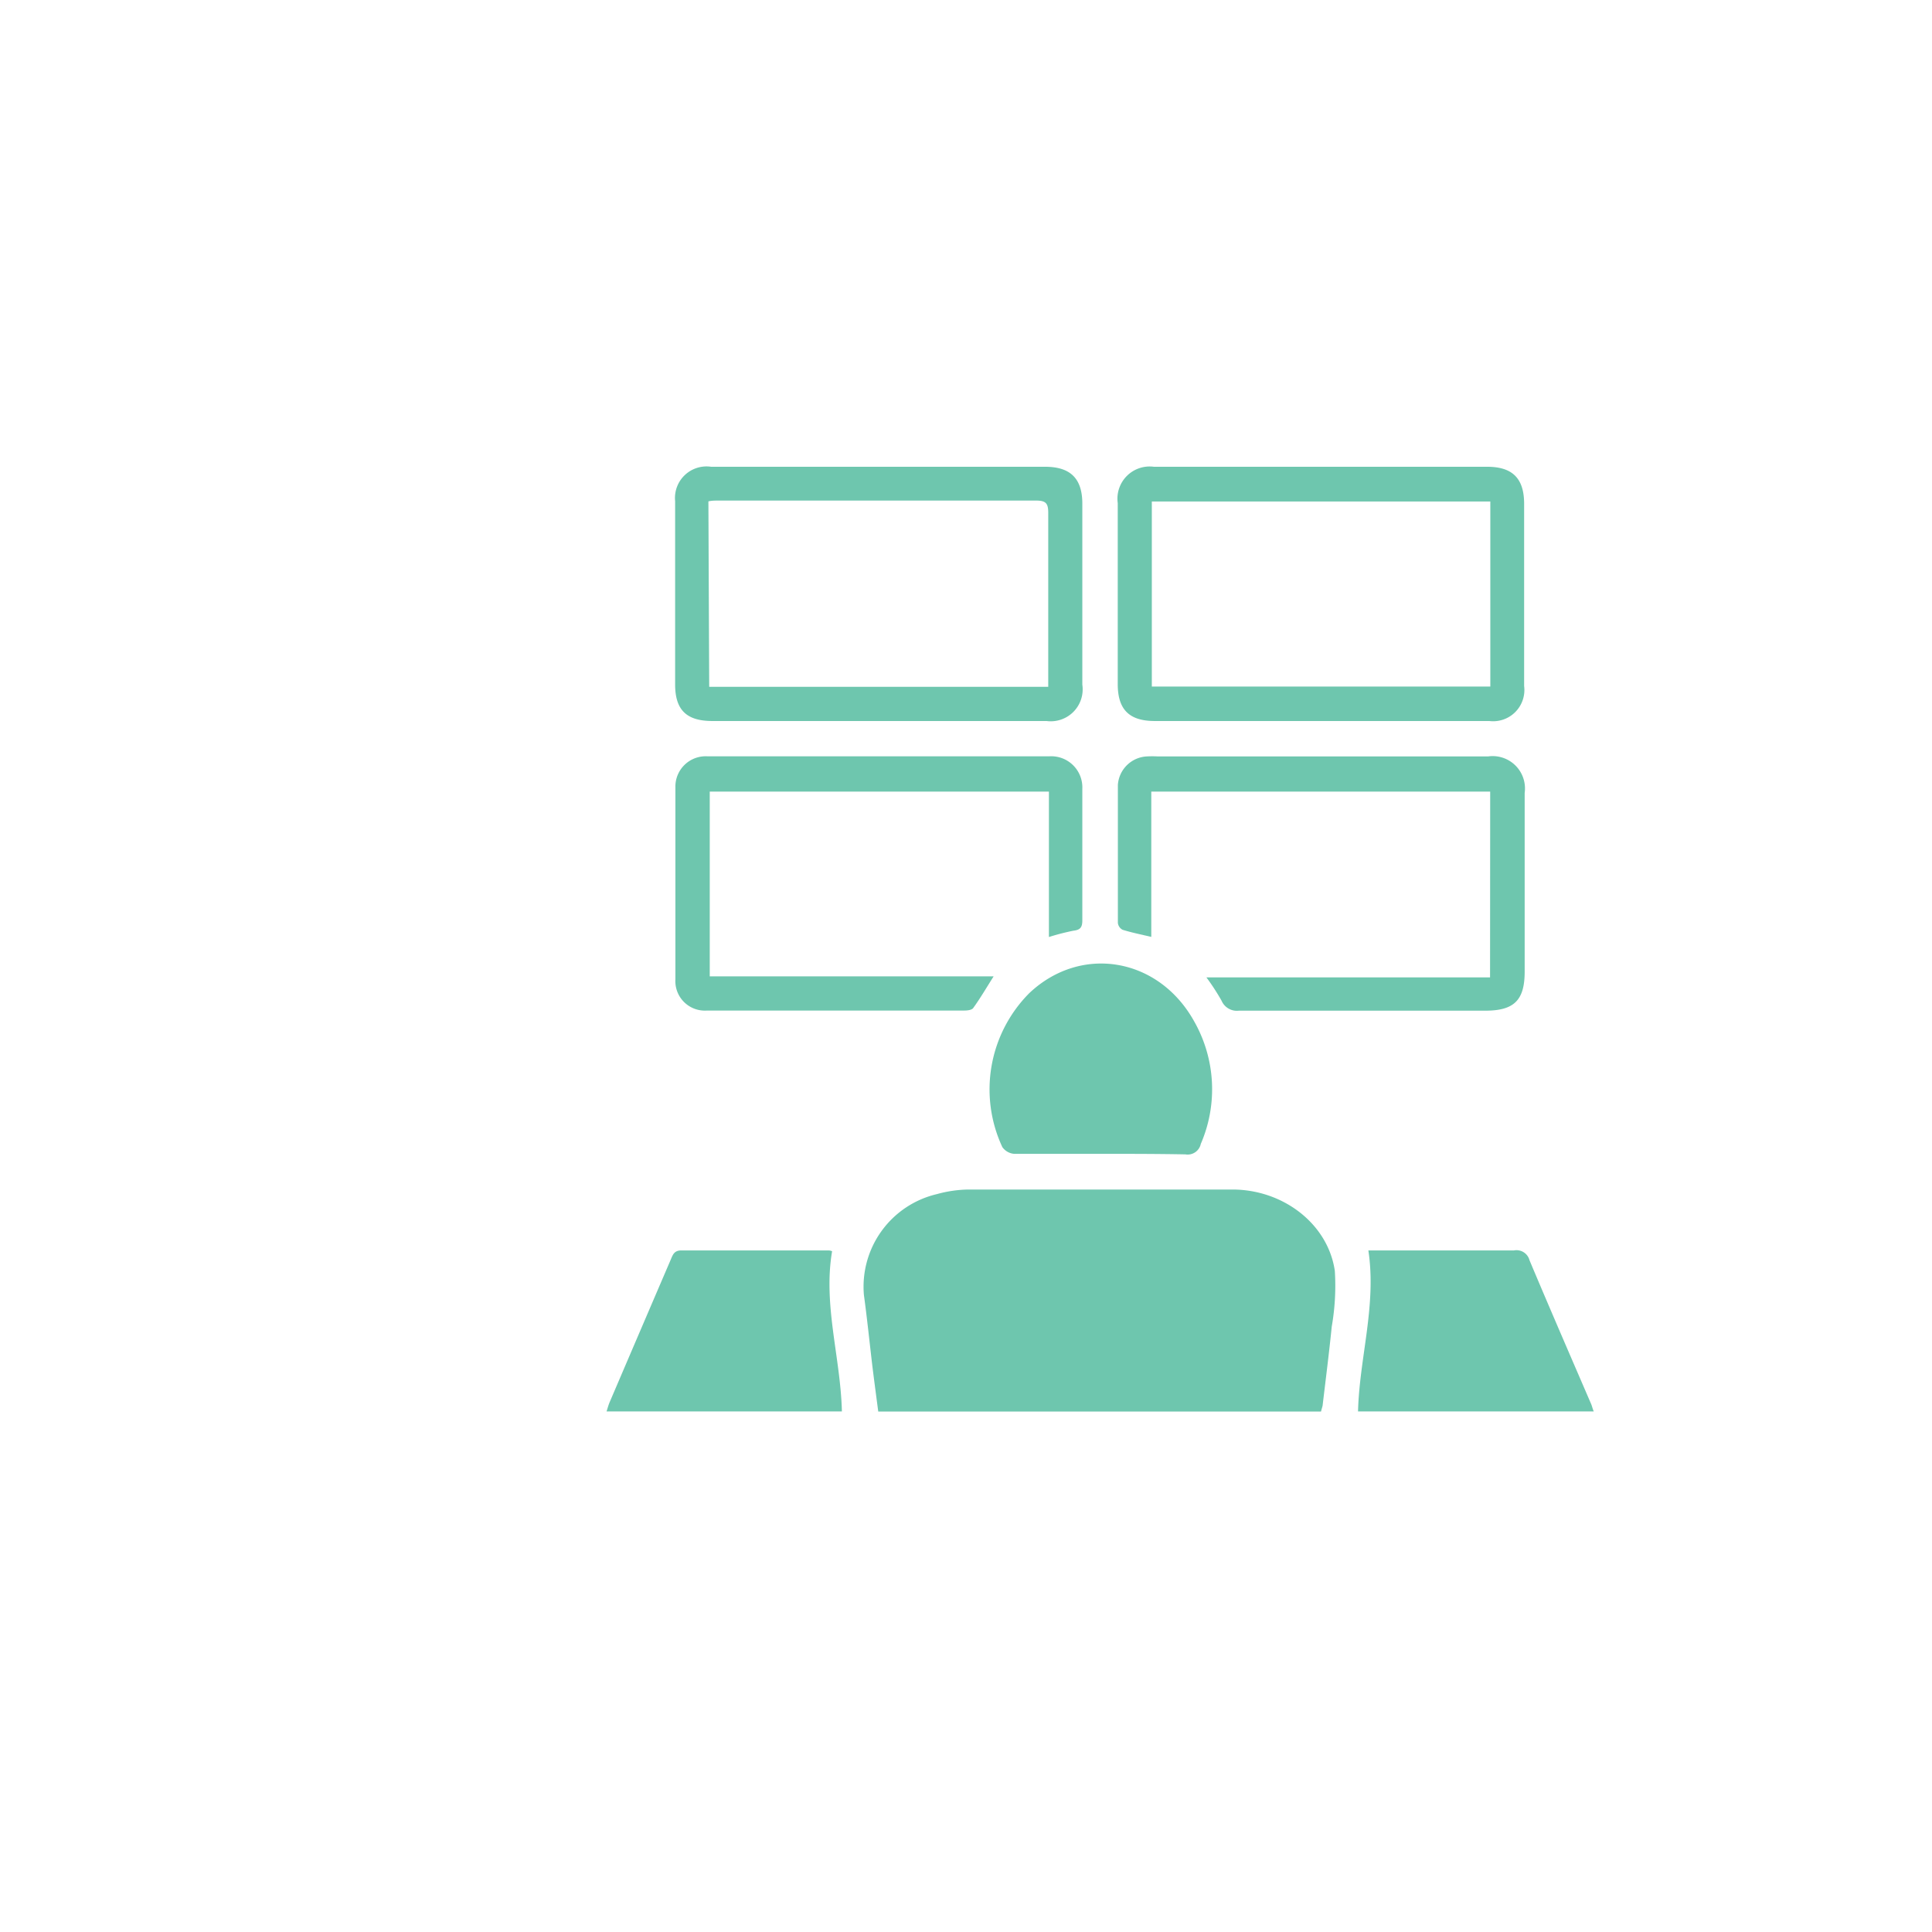
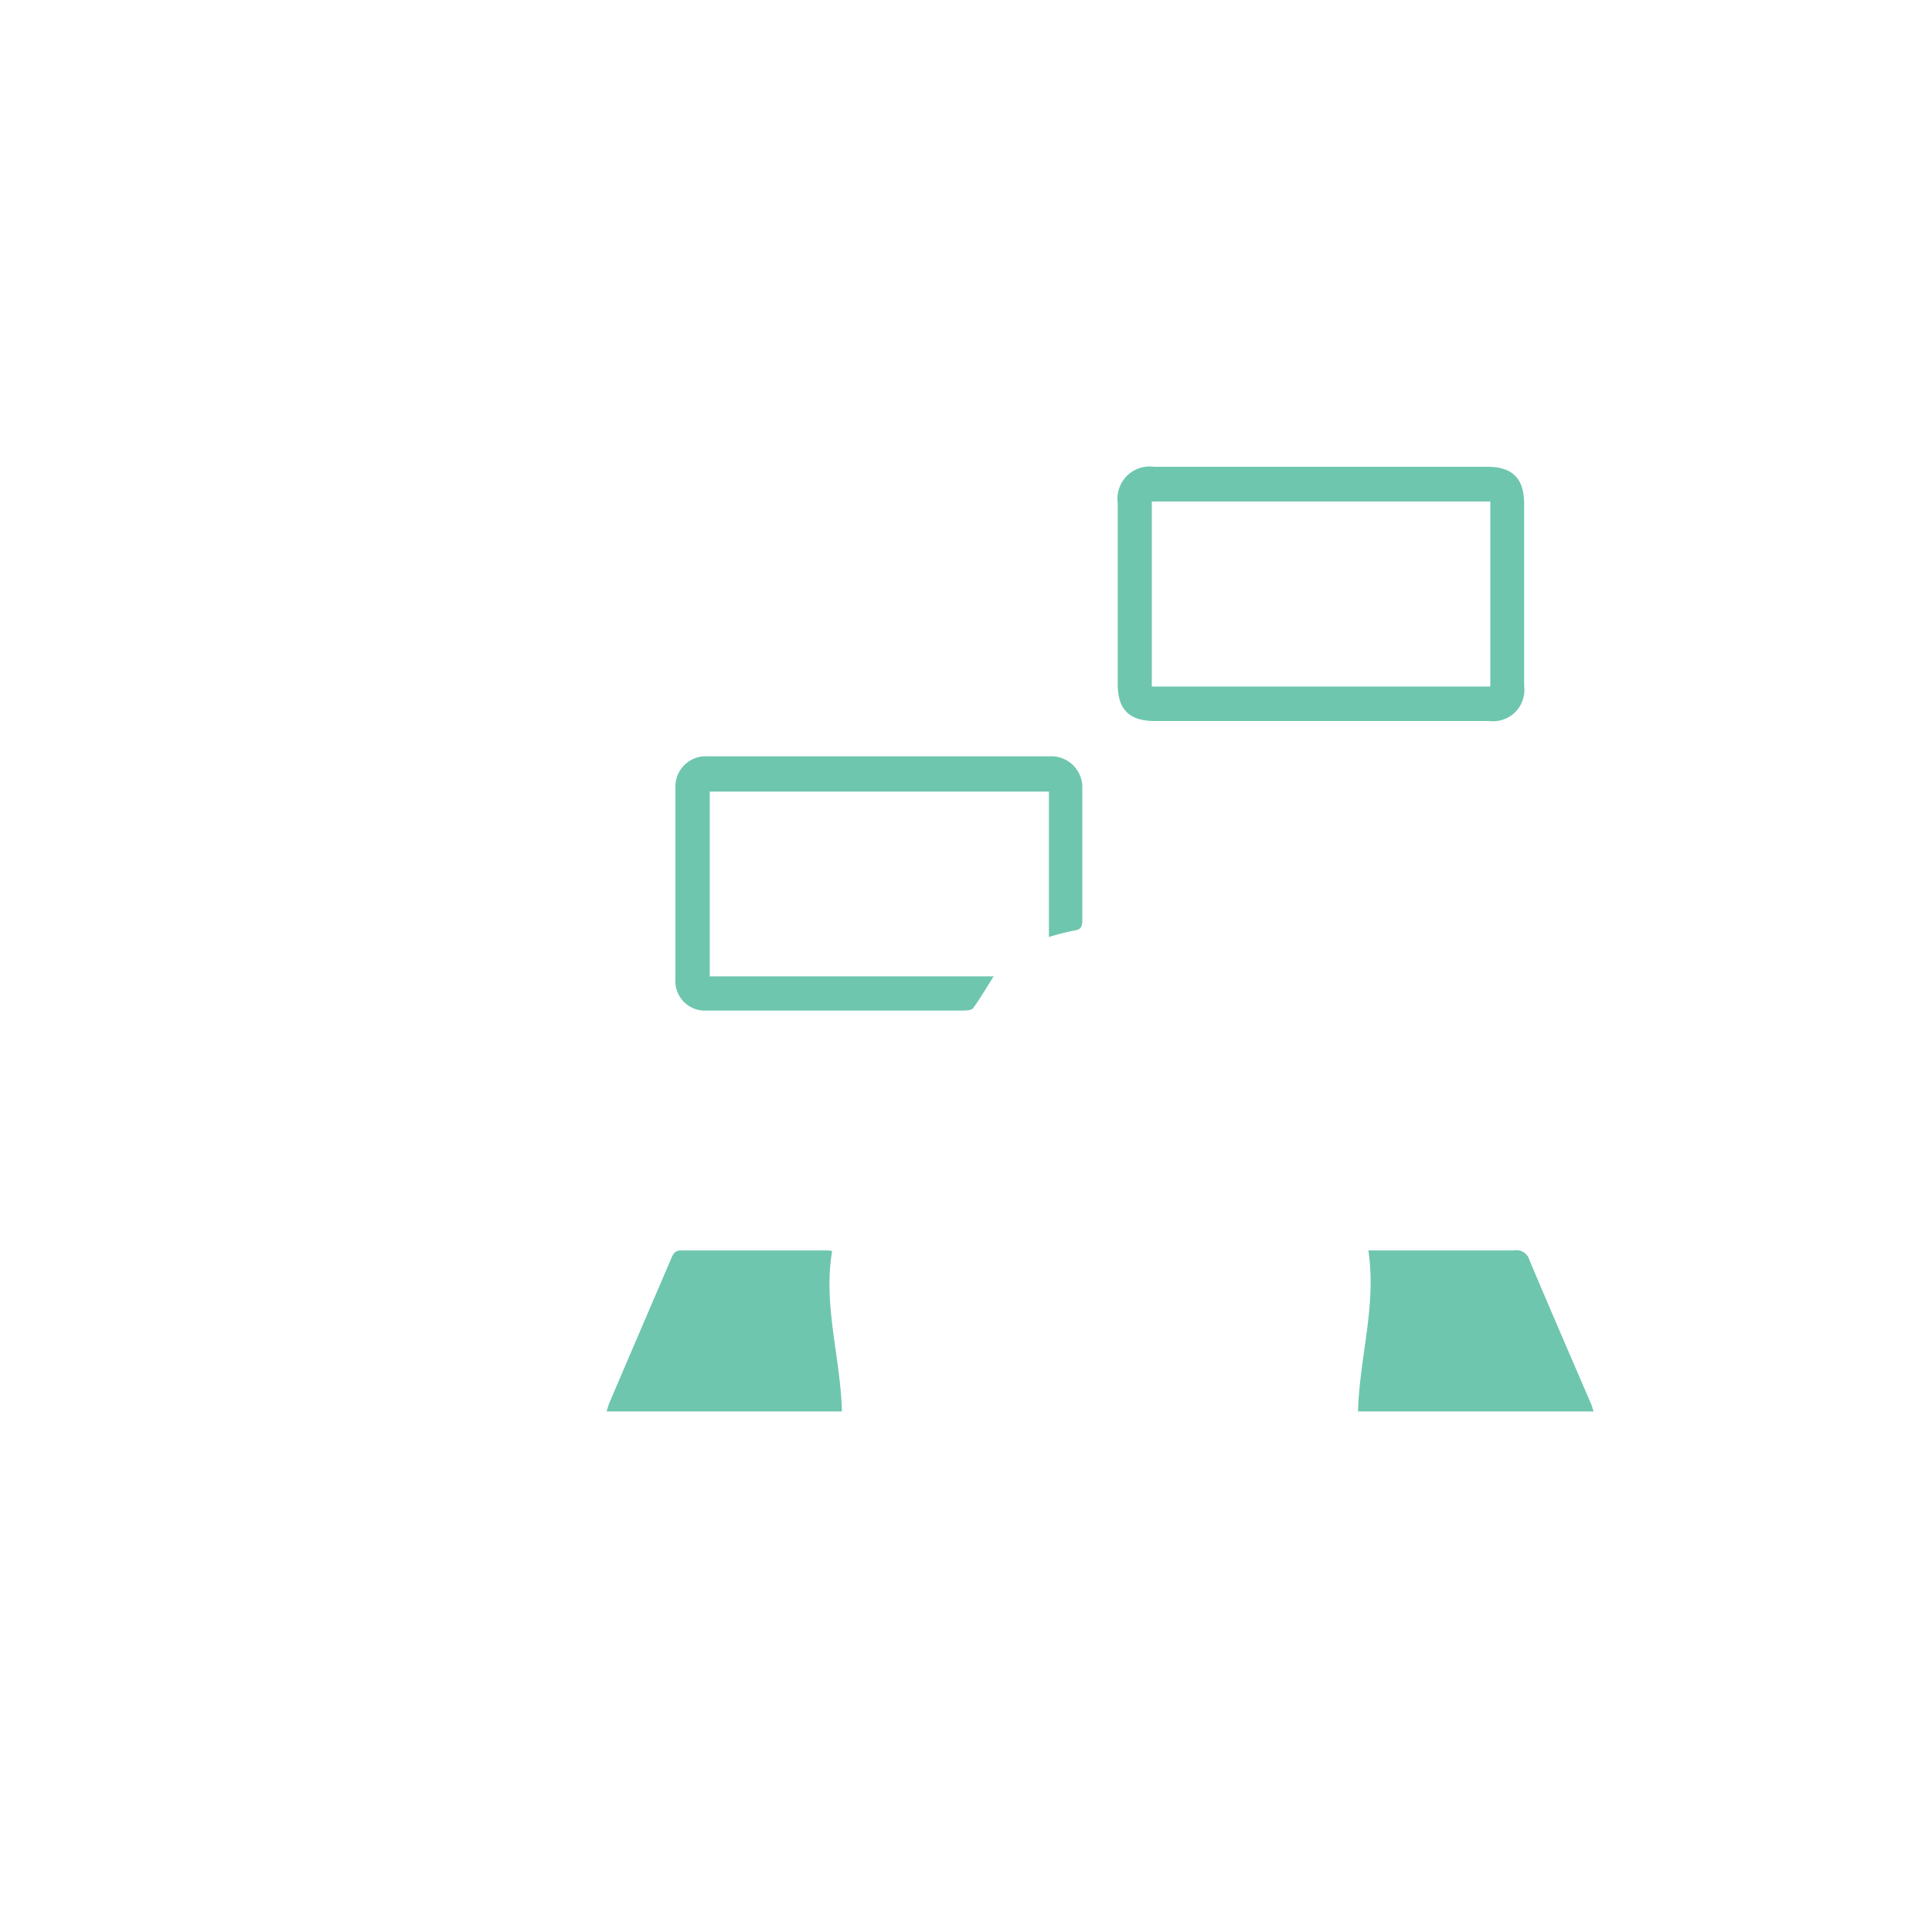
<svg xmlns="http://www.w3.org/2000/svg" id="USP_icons" data-name="USP icons" viewBox="0 0 144 144">
  <defs>
    <style>.cls-1{fill:#6ec6ae;}</style>
  </defs>
  <g id="CENTRALLY_MONITORED_copy" data-name="CENTRALLY MONITORED copy">
-     <path class="cls-1" d="M98.46,105.21h-33c-.15-1.14-.3-2.27-.44-3.4-.21-1.77-.39-3.54-.63-5.3A7.09,7.09,0,0,1,69.84,89a9.25,9.25,0,0,1,2.34-.34q9.84,0,19.67,0c3.8,0,7.13,2.57,7.64,6.06a17.71,17.71,0,0,1-.23,4.16c-.2,2-.45,3.92-.68,5.88C98.56,104.87,98.51,105,98.46,105.21Z" />
-     <path class="cls-1" d="M65.53,53.74H53.1c-1.93,0-2.78-.82-2.78-2.73q0-6.82,0-13.66A2.35,2.35,0,0,1,53,34.79H77.89c1.89,0,2.78.87,2.78,2.75,0,4.5,0,9,0,13.49A2.38,2.38,0,0,1,78,53.74ZM52.86,51.19H78.13c0-.33,0-.59,0-.86,0-4,0-8.07,0-12.1,0-.71-.17-.92-.91-.92-7.9,0-15.8,0-23.7,0-.23,0-.47,0-.72.06Z" />
    <path class="cls-1" d="M98.49,53.74H86.07c-1.91,0-2.76-.86-2.76-2.75,0-4.49,0-9,0-13.49A2.4,2.4,0,0,1,86,34.79h24.84c1.89,0,2.76.86,2.76,2.77q0,6.78,0,13.57A2.33,2.33,0,0,1,111,53.74ZM85.85,51.17h25.23V37.38H85.85Z" />
-     <path class="cls-1" d="M82,86c-2.14,0-4.28,0-6.42,0a1.2,1.2,0,0,1-.87-.5,10.17,10.17,0,0,1,2-11.47c3.85-3.65,9.66-2.68,12.31,2.12a10.25,10.25,0,0,1,.48,9.11,1,1,0,0,1-1.15.78C86.18,86,84.07,86,82,86Z" />
-     <path class="cls-1" d="M111.07,59H85.81V69.83c-.77-.18-1.46-.32-2.14-.53a.66.66,0,0,1-.35-.51c0-3.43,0-6.86,0-10.29a2.28,2.28,0,0,1,2.15-2.12,7.63,7.63,0,0,1,.83,0h24.61a2.41,2.41,0,0,1,2.73,2.72V72.42c0,2.14-.79,2.91-2.94,2.91q-9.18,0-18.36,0a1.24,1.24,0,0,1-1.29-.74,16.91,16.91,0,0,0-1.13-1.74h21.14Z" />
    <path class="cls-1" d="M78.18,69.84V59H52.9V72.77H74.06c-.55.87-1,1.64-1.52,2.36-.1.15-.43.19-.66.19q-9.59,0-19.18,0A2.2,2.2,0,0,1,50.34,73q0-7.16,0-14.32a2.26,2.26,0,0,1,2.37-2.31q12.76,0,25.52,0a2.32,2.32,0,0,1,2.44,2.43c0,3.27,0,6.53,0,9.8,0,.52-.15.71-.67.77A17.49,17.49,0,0,0,78.18,69.84Z" />
    <path class="cls-1" d="M62.75,105.2H45.21c.08-.25.14-.48.23-.69Q47.72,99.18,50,93.87c.15-.36.26-.67.78-.67,3.65,0,7.3,0,11,0a.71.71,0,0,1,.24.06C61.34,97.28,62.65,101.15,62.75,105.2Z" />
    <path class="cls-1" d="M118.79,105.2H101.22c.1-4,1.39-7.89.77-12h1.55c3.1,0,6.2,0,9.3,0a1,1,0,0,1,1.16.73c1.51,3.59,3.06,7.16,4.6,10.73C118.66,104.8,118.7,105,118.79,105.2Z" />
  </g>
</svg>